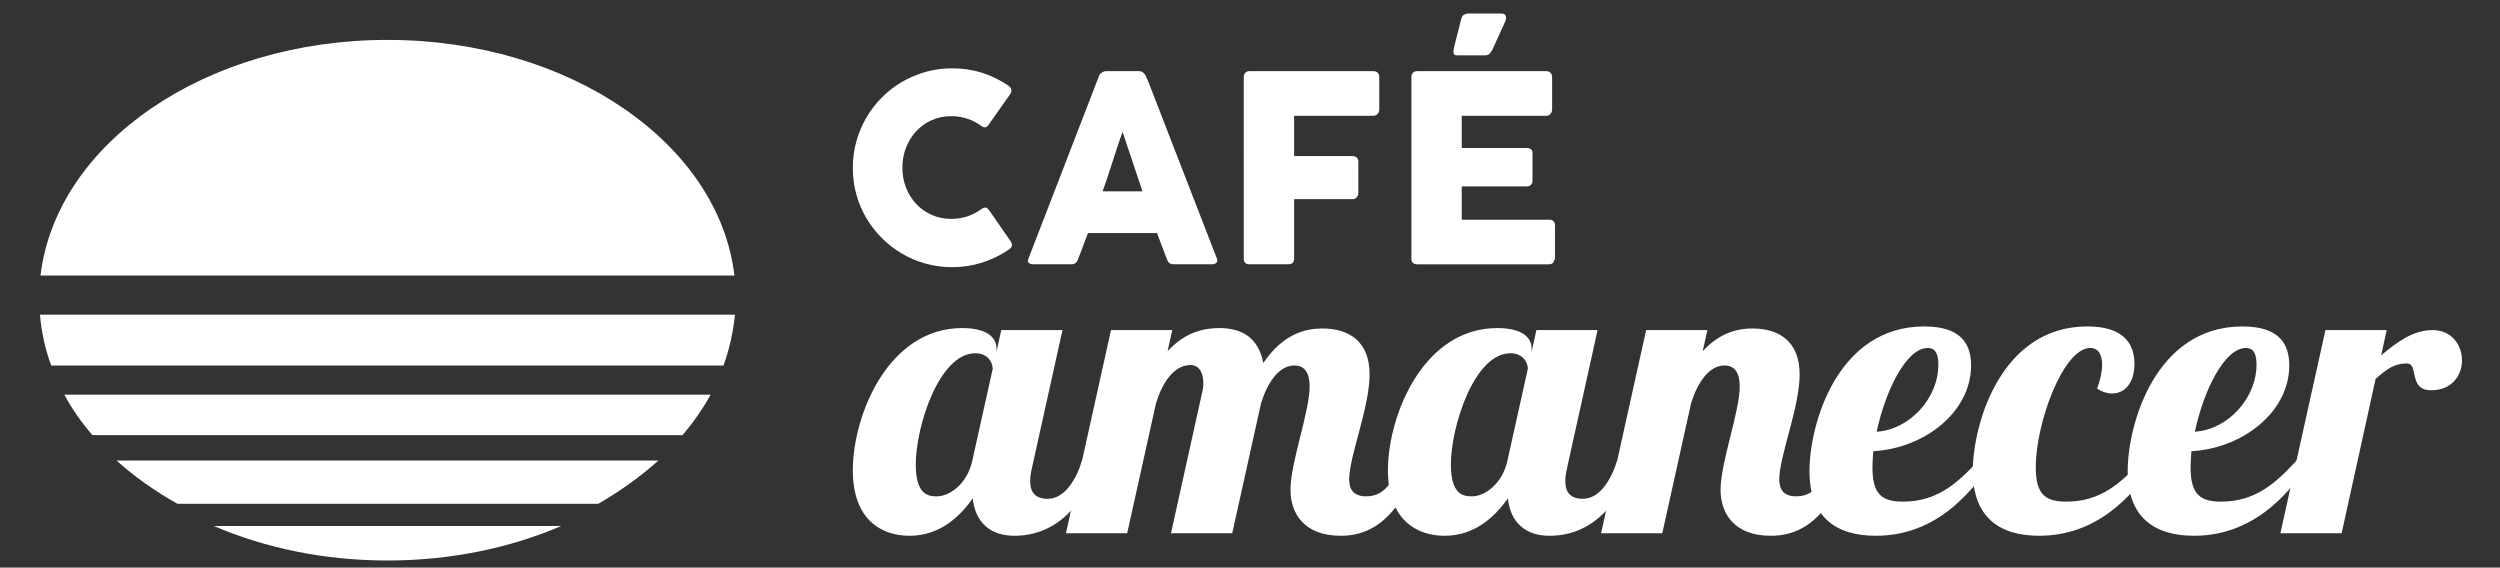
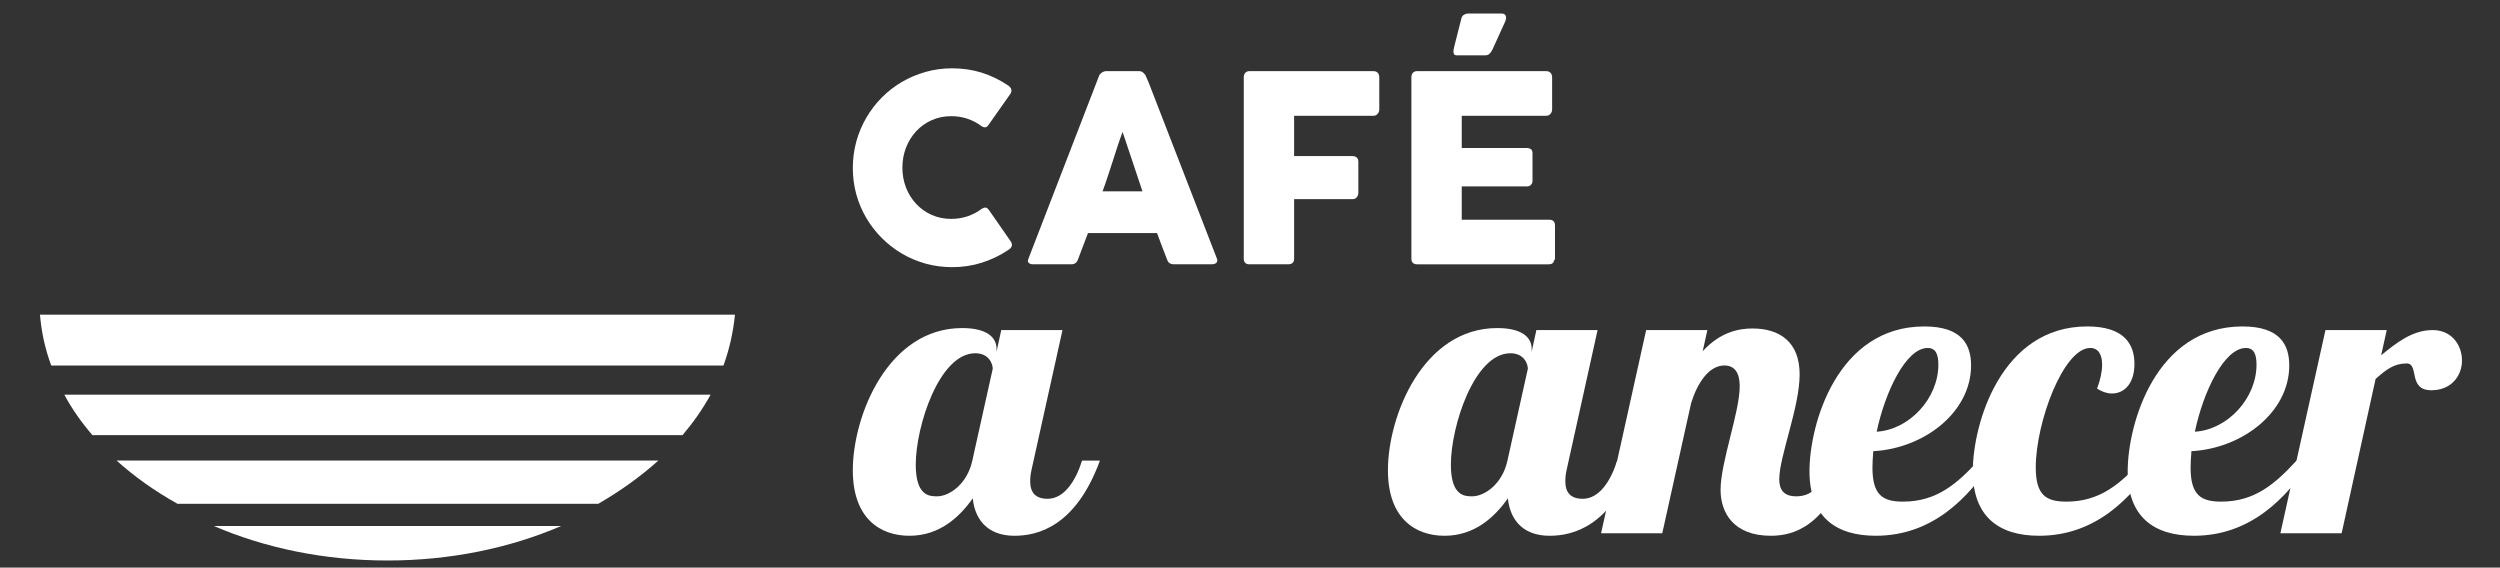
<svg xmlns="http://www.w3.org/2000/svg" version="1.1" id="Layer_1" x="0px" y="0px" width="612px" height="138.948px" viewBox="0 0 612 138.948" enable-background="new 0 0 612 138.948" xml:space="preserve">
  <rect x="0" y="0" width="612" height="138.948" fill="#333333" stroke="none" />
  <g>
-     <path fill="#FFFFFF" d="M94.849,9.77c-44.613,0-81.11,25.374-84.931,57.684h169.869C176.002,35.144,139.4,9.77,94.849,9.77" />
    <path fill="#FFFFFF" d="M22.624,106.515h144.464c2.625-3.089,4.95-6.407,6.87-9.907H15.745   C17.611,100.108,19.952,103.426,22.624,106.515" />
    <path fill="#FFFFFF" d="M9.785,77.034c0.361,4.303,1.264,8.412,2.759,12.442h164.562c1.464-4.03,2.375-8.14,2.814-12.442H9.785z" />
    <path fill="#FFFFFF" d="M94.849,137.211c15.501,0,30.026-3.07,42.535-8.454H52.325C64.859,134.141,79.375,137.211,94.849,137.211" />
    <path fill="#FFFFFF" d="M43.456,123.331h102.999c5.378-3.107,10.37-6.682,14.708-10.588H28.541   C32.866,116.649,37.892,120.223,43.456,123.331" />
    <path fill="#FFFFFF" d="M260.098,80.803l-7.496,33.827c-0.314,1.297-0.413,2.298-0.413,3.188c0,2.793,1.347,4.286,4.264,4.286   c4.056,0,6.875-4.391,8.439-9.354h4.37c-5.934,16.218-15.309,18.406-20.931,18.406c-5.826,0-9.573-3.188-10.206-9.16   c-3.224,4.578-8.112,9.16-15.507,9.16c-7.083,0-13.848-4.178-13.848-16.029c0-13.426,8.645-34.817,26.757-34.817   c5.934,0,8.431,2.197,8.431,5.086v0.688l1.15-5.28H260.098z M224.176,113.74c0,7.666,3.333,7.762,5.208,7.762   c3.021,0,7.391-2.983,8.642-8.752l4.999-22.486c0-1.195-0.936-3.788-4.268-3.788C229.905,86.475,224.176,104.386,224.176,113.74" />
-     <path fill="#FFFFFF" d="M316.857,89.467c-3.76,0-6.562,4.178-8.129,9.151l-7.081,31.928h-14.988l7.594-34.313   c0.213-0.805,0.32-1.599,0.32-2.484c0-2.197-0.838-4.388-3.126-4.388c-4.065,0-6.875,4.283-8.433,9.257l-7.082,31.928h-14.993   l11.036-49.743h14.995l-1.145,5.167c4.369-4.764,9.06-5.661,12.704-5.661c5.514,0,9.573,2.401,10.72,8.559   c4.995-7.365,10.617-8.455,14.47-8.455c6.659,0,11.558,3.288,11.558,11.243c0,8.057-4.998,20.096-4.998,25.668   c0,2.483,1.039,4.178,4.172,4.178c4.577,0,6.448-3.575,8.738-8.752h4.374c-5.83,16.304-13.847,18.406-19.36,18.406   c-9.069,0-12.289-5.581-12.289-11.244c0-6.767,4.686-19.014,4.686-25.376C320.599,91.252,319.347,89.467,316.857,89.467" />
    <path fill="#FFFFFF" d="M391.088,80.803l-7.487,33.827c-0.313,1.297-0.411,2.298-0.411,3.188c0,2.793,1.345,4.286,4.265,4.286   c4.056,0,6.87-4.391,8.431-9.354h4.378c-5.938,16.218-15.311,18.406-20.933,18.406c-5.835,0-9.576-3.188-10.2-9.16   c-3.229,4.578-8.124,9.16-15.514,9.16c-7.078,0-13.851-4.178-13.851-16.029c0-13.426,8.642-34.817,26.762-34.817   c5.925,0,8.429,2.197,8.429,5.086v0.688l1.151-5.28H391.088z M355.175,113.74c0,7.666,3.338,7.762,5.212,7.762   c3.014,0,7.387-2.983,8.638-8.752l4.994-22.486c0-1.195-0.931-3.788-4.265-3.788C360.896,86.475,355.175,104.386,355.175,113.74" />
    <path fill="#FFFFFF" d="M422.135,89.467c-3.751,0-6.562,4.178-8.133,9.151l-7.079,31.928h-14.981l11.035-49.743h14.985   l-1.141,5.167c4.373-4.764,8.956-5.558,12.175-5.558c6.667,0,11.553,3.288,11.553,11.243c0,8.057-4.989,20.096-4.989,25.668   c0,2.483,1.034,4.178,4.168,4.178c4.573,0,6.451-3.575,8.741-8.752h4.378c-5.826,16.304-13.85,18.406-19.363,18.406   c-9.055,0-12.289-5.581-12.289-11.244c0-6.767,4.688-19.014,4.688-25.376C425.882,91.252,424.633,89.467,422.135,89.467" />
    <path fill="#FFFFFF" d="M465.866,122.799c8.23,0,13.229-4.383,18.434-10.051h3.536c-5.938,9.143-14.781,18.406-28.632,18.406   c-9.795,0-16.244-4.582-16.244-15.826c0-11.438,6.768-35.414,28.11-35.414c9.273,0,11.448,4.571,11.448,9.552   c0,11.432-11.448,20.296-23.94,20.986c-0.1,1.403-0.204,2.782-0.204,3.982C458.374,121.201,460.871,122.799,465.866,122.799    M471.901,85.185c-5.309,0-10.398,10.648-12.492,20.498c8.024-0.494,15.103-8.167,15.103-16.421   C474.512,86.775,473.891,85.185,471.901,85.185" />
    <path fill="#FFFFFF" d="M514.598,89.262c0-2.487-0.936-4.077-2.915-4.077c-6.553,0-13.329,18.21-13.329,29.25   c0,6.766,2.503,8.365,7.503,8.365c8.229,0,13.213-4.381,18.419-10.05h3.536c-5.926,9.141-14.772,18.405-28.622,18.405   c-9.781,0-16.245-4.582-16.245-15.827c0-11.534,6.882-35.417,28.012-35.417c9.268,0,11.552,4.574,11.552,9.156   c0,4.869-2.497,7.262-5.521,7.262c-1.145,0-2.389-0.396-3.629-1.2C514.185,92.955,514.598,90.952,514.598,89.262" />
    <path fill="#FFFFFF" d="M543.756,122.799c8.229,0,13.229-4.383,18.434-10.051h3.546c-5.94,9.143-14.79,18.406-28.641,18.406   c-9.785,0-16.235-4.582-16.235-15.826c0-11.438,6.767-35.414,28.101-35.414c9.273,0,11.449,4.571,11.449,9.552   c0,11.432-11.449,20.296-23.95,20.986c-0.092,1.403-0.204,2.782-0.204,3.982C536.255,121.201,538.761,122.799,543.756,122.799    M549.796,85.185c-5.313,0-10.413,10.648-12.496,20.498c8.024-0.494,15.094-8.167,15.094-16.421   C552.394,86.775,551.781,85.185,549.796,85.185" />
    <path fill="#FFFFFF" d="M584.27,80.803l-1.363,6.171c3.642-2.983,7.605-6.171,12.605-6.171c4.682,0,7.184,3.683,7.184,7.471   c0,3.483-2.401,7.261-7.501,7.261c-5.826,0-2.915-6.563-6.031-6.563c-3.129,0-5,1.486-7.615,3.778l-8.319,37.797h-14.995   l11.035-49.744H584.27z" />
    <path fill="#FFFFFF" d="M246.693,20.859c0.357,0.21,0.623,0.49,0.795,0.826c0.17,0.342,0.14,0.747-0.094,1.215l-5.382,7.64   c-0.234,0.359-0.484,0.568-0.749,0.615c-0.264,0.056-0.592-0.031-0.973-0.263c-1.037-0.788-2.188-1.395-3.435-1.815   c-1.255-0.428-2.586-0.639-3.98-0.639c-1.745,0-3.349,0.327-4.813,0.989c-1.464,0.654-2.726,1.557-3.785,2.702   s-1.893,2.485-2.485,4.012c-0.591,1.526-0.887,3.162-0.887,4.906c0,1.737,0.296,3.365,0.887,4.884   c0.592,1.519,1.426,2.843,2.485,3.98s2.321,2.032,3.785,2.694c1.464,0.654,3.068,0.981,4.813,0.981   c1.395,0,2.733-0.218,4.012-0.647c1.269-0.436,2.43-1.051,3.465-1.837c0.381-0.227,0.701-0.328,0.958-0.281   c0.257,0.039,0.506,0.234,0.763,0.568l5.443,7.835c0.234,0.468,0.266,0.857,0.094,1.176c-0.169,0.32-0.435,0.584-0.794,0.795   c-1.994,1.339-4.143,2.375-6.449,3.108c-2.297,0.731-4.727,1.098-7.273,1.098c-2.252,0-4.409-0.289-6.481-0.857   c-2.064-0.576-4.003-1.394-5.81-2.454c-1.798-1.059-3.442-2.327-4.916-3.808c-1.479-1.472-2.749-3.108-3.808-4.898   c-1.058-1.799-1.876-3.731-2.452-5.794c-0.57-2.073-0.857-4.229-0.857-6.48c0-2.25,0.288-4.408,0.857-6.48   c0.576-2.071,1.394-4.011,2.452-5.826c1.06-1.815,2.329-3.466,3.808-4.953c1.473-1.48,3.117-2.75,4.916-3.801   c1.807-1.051,3.746-1.869,5.81-2.453c2.072-0.584,4.229-0.872,6.481-0.872c2.546,0,4.954,0.351,7.211,1.059   C242.565,18.499,244.699,19.519,246.693,20.859" />
    <path fill="#FFFFFF" d="M269.014,18.663c0.017-0.125,0.086-0.265,0.204-0.413c0.116-0.147,0.256-0.288,0.428-0.413   c0.172-0.133,0.35-0.234,0.545-0.303c0.187-0.078,0.365-0.117,0.537-0.117h8.155c0.358,0,0.669,0.117,0.917,0.334   c0.258,0.226,0.453,0.421,0.577,0.592l0.795,1.815l16.714,43.109c0.172,0.428,0.141,0.772-0.093,1.036   c-0.234,0.265-0.639,0.397-1.208,0.397h-9.144c-0.482,0-0.864-0.094-1.129-0.273c-0.266-0.179-0.467-0.483-0.616-0.903   c-0.428-1.082-0.84-2.165-1.246-3.233c-0.405-1.075-0.802-2.149-1.207-3.231h-16.908c-0.406,1.083-0.811,2.157-1.224,3.231   c-0.413,1.068-0.826,2.151-1.23,3.233c-0.273,0.786-0.819,1.176-1.62,1.176h-9.393c-0.405,0-0.74-0.109-1.005-0.32   c-0.266-0.209-0.313-0.529-0.141-0.958L269.014,18.663z M274.809,32.292c-0.404,1.083-0.817,2.243-1.229,3.497   c-0.413,1.254-0.825,2.516-1.224,3.792c-0.404,1.27-0.817,2.532-1.23,3.771c-0.413,1.239-0.817,2.406-1.223,3.489h9.774   L274.809,32.292z" />
    <path fill="#FFFFFF" d="M304.475,18.889c0-0.452,0.125-0.803,0.366-1.052c0.241-0.257,0.538-0.396,0.873-0.42h30.468   c0.49,0,0.856,0.139,1.098,0.412c0.25,0.28,0.366,0.647,0.366,1.114v7.874c0,0.359-0.123,0.701-0.382,1.028   c-0.248,0.335-0.622,0.5-1.112,0.5h-19.354v9.867h14.29c0.405,0,0.749,0.109,1.021,0.335c0.281,0.219,0.412,0.576,0.412,1.067   v7.609c0,0.358-0.115,0.702-0.365,1.035c-0.241,0.327-0.576,0.491-0.996,0.491h-14.361v14.58c0,0.91-0.491,1.37-1.466,1.37h-9.712   c-0.765-0.108-1.146-0.553-1.146-1.339V18.889z" />
    <path fill="#FFFFFF" d="M345.512,18.888c0-0.451,0.125-0.801,0.366-1.066c0.241-0.264,0.585-0.405,1.036-0.405h31.582   c0.468,0,0.826,0.141,1.083,0.412c0.258,0.281,0.382,0.647,0.382,1.114v7.874c0,0.359-0.124,0.701-0.382,1.029   c-0.257,0.334-0.623,0.499-1.113,0.499h-20.631v7.889h15.918c0.405,0,0.74,0.101,1.005,0.289c0.266,0.194,0.398,0.514,0.398,0.958   v6.877c0,0.297-0.118,0.584-0.352,0.858c-0.232,0.28-0.575,0.413-1.02,0.413h-15.95v8.155h21.394c0.958,0,1.433,0.482,1.433,1.456   v8.006c0,0.21-0.086,0.398-0.255,0.568c-0.079,0.592-0.516,0.889-1.303,0.889h-32.189c-0.429,0-0.763-0.109-1.021-0.335   c-0.257-0.225-0.382-0.568-0.382-1.036V18.888z M357.71,4.651c0.101-0.482,0.319-0.834,0.654-1.036   c0.326-0.195,0.669-0.296,1.026-0.296h8.218c0.319,0,0.561,0.063,0.716,0.187c0.164,0.125,0.266,0.287,0.32,0.476   c0.054,0.195,0.054,0.412,0.016,0.654c-0.038,0.25-0.117,0.482-0.227,0.716l-3.115,6.847c-0.257,0.466-0.505,0.809-0.747,1.02   c-0.25,0.21-0.569,0.32-0.974,0.32h-6.97c-0.32,0-0.539-0.086-0.655-0.257c-0.117-0.172-0.172-0.374-0.172-0.608   c0-0.234,0.032-0.482,0.094-0.764c0.063-0.272,0.117-0.506,0.155-0.7L357.71,4.651z" />
  </g>
</svg>